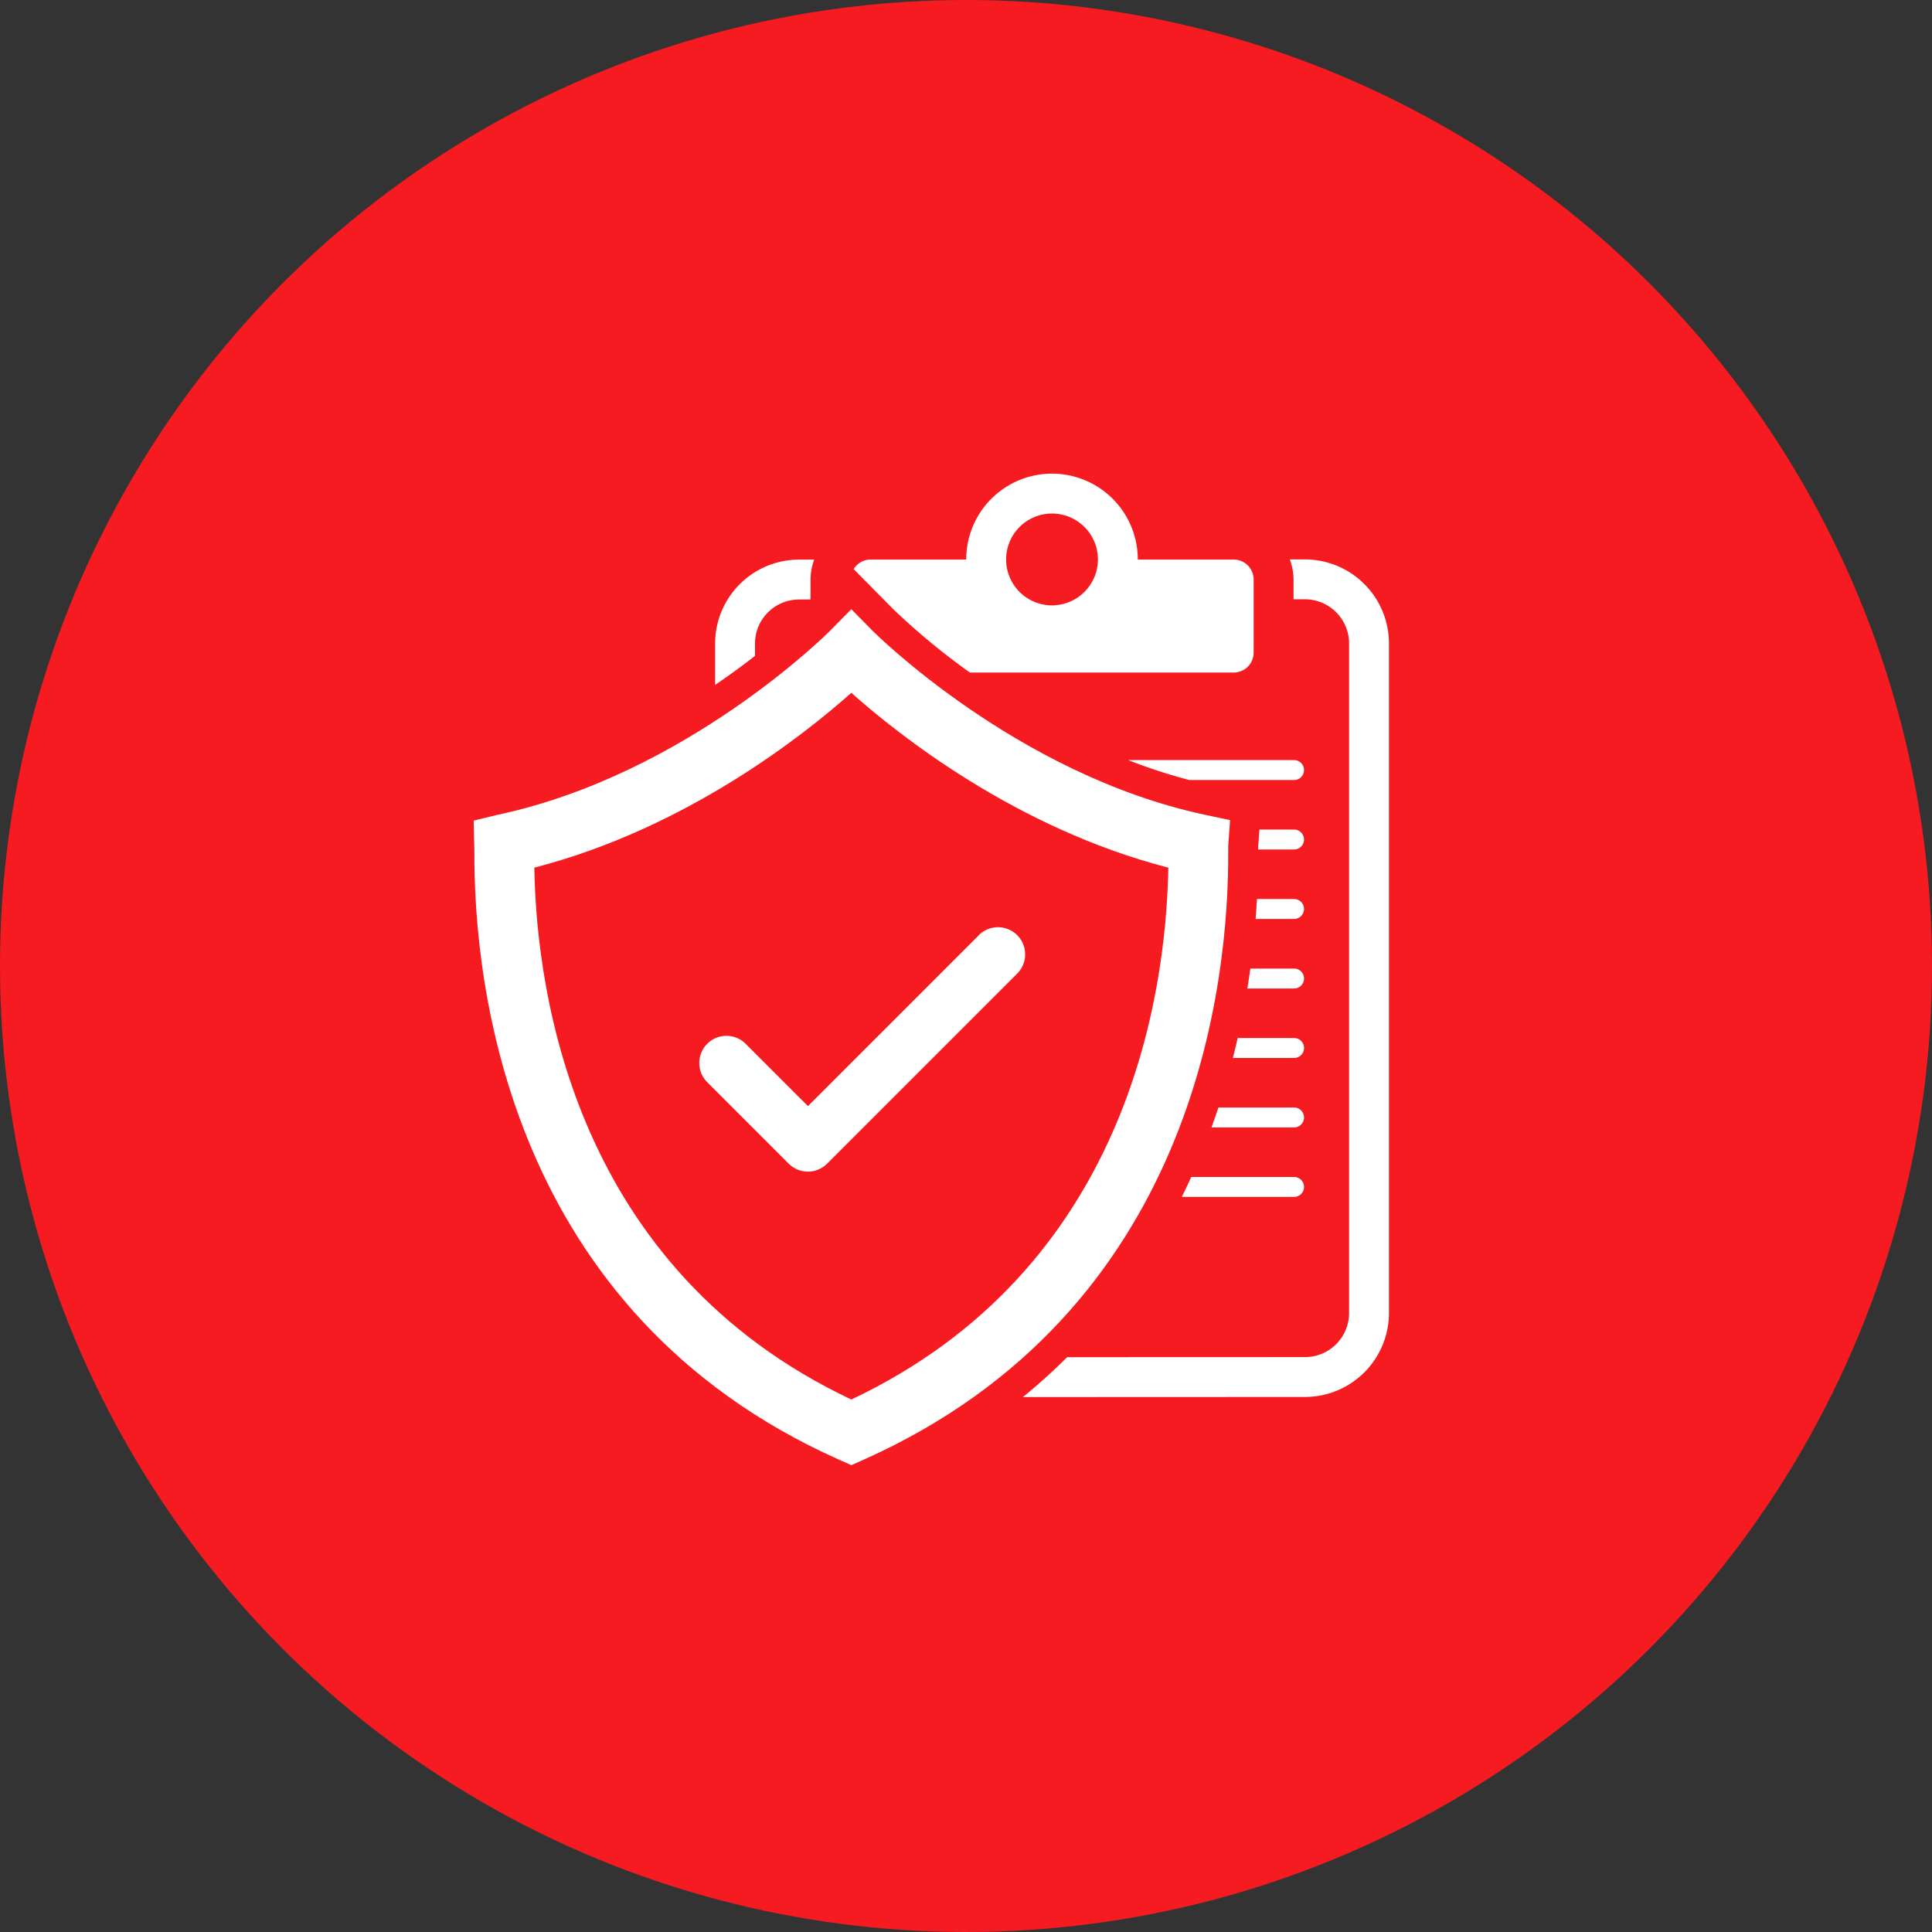
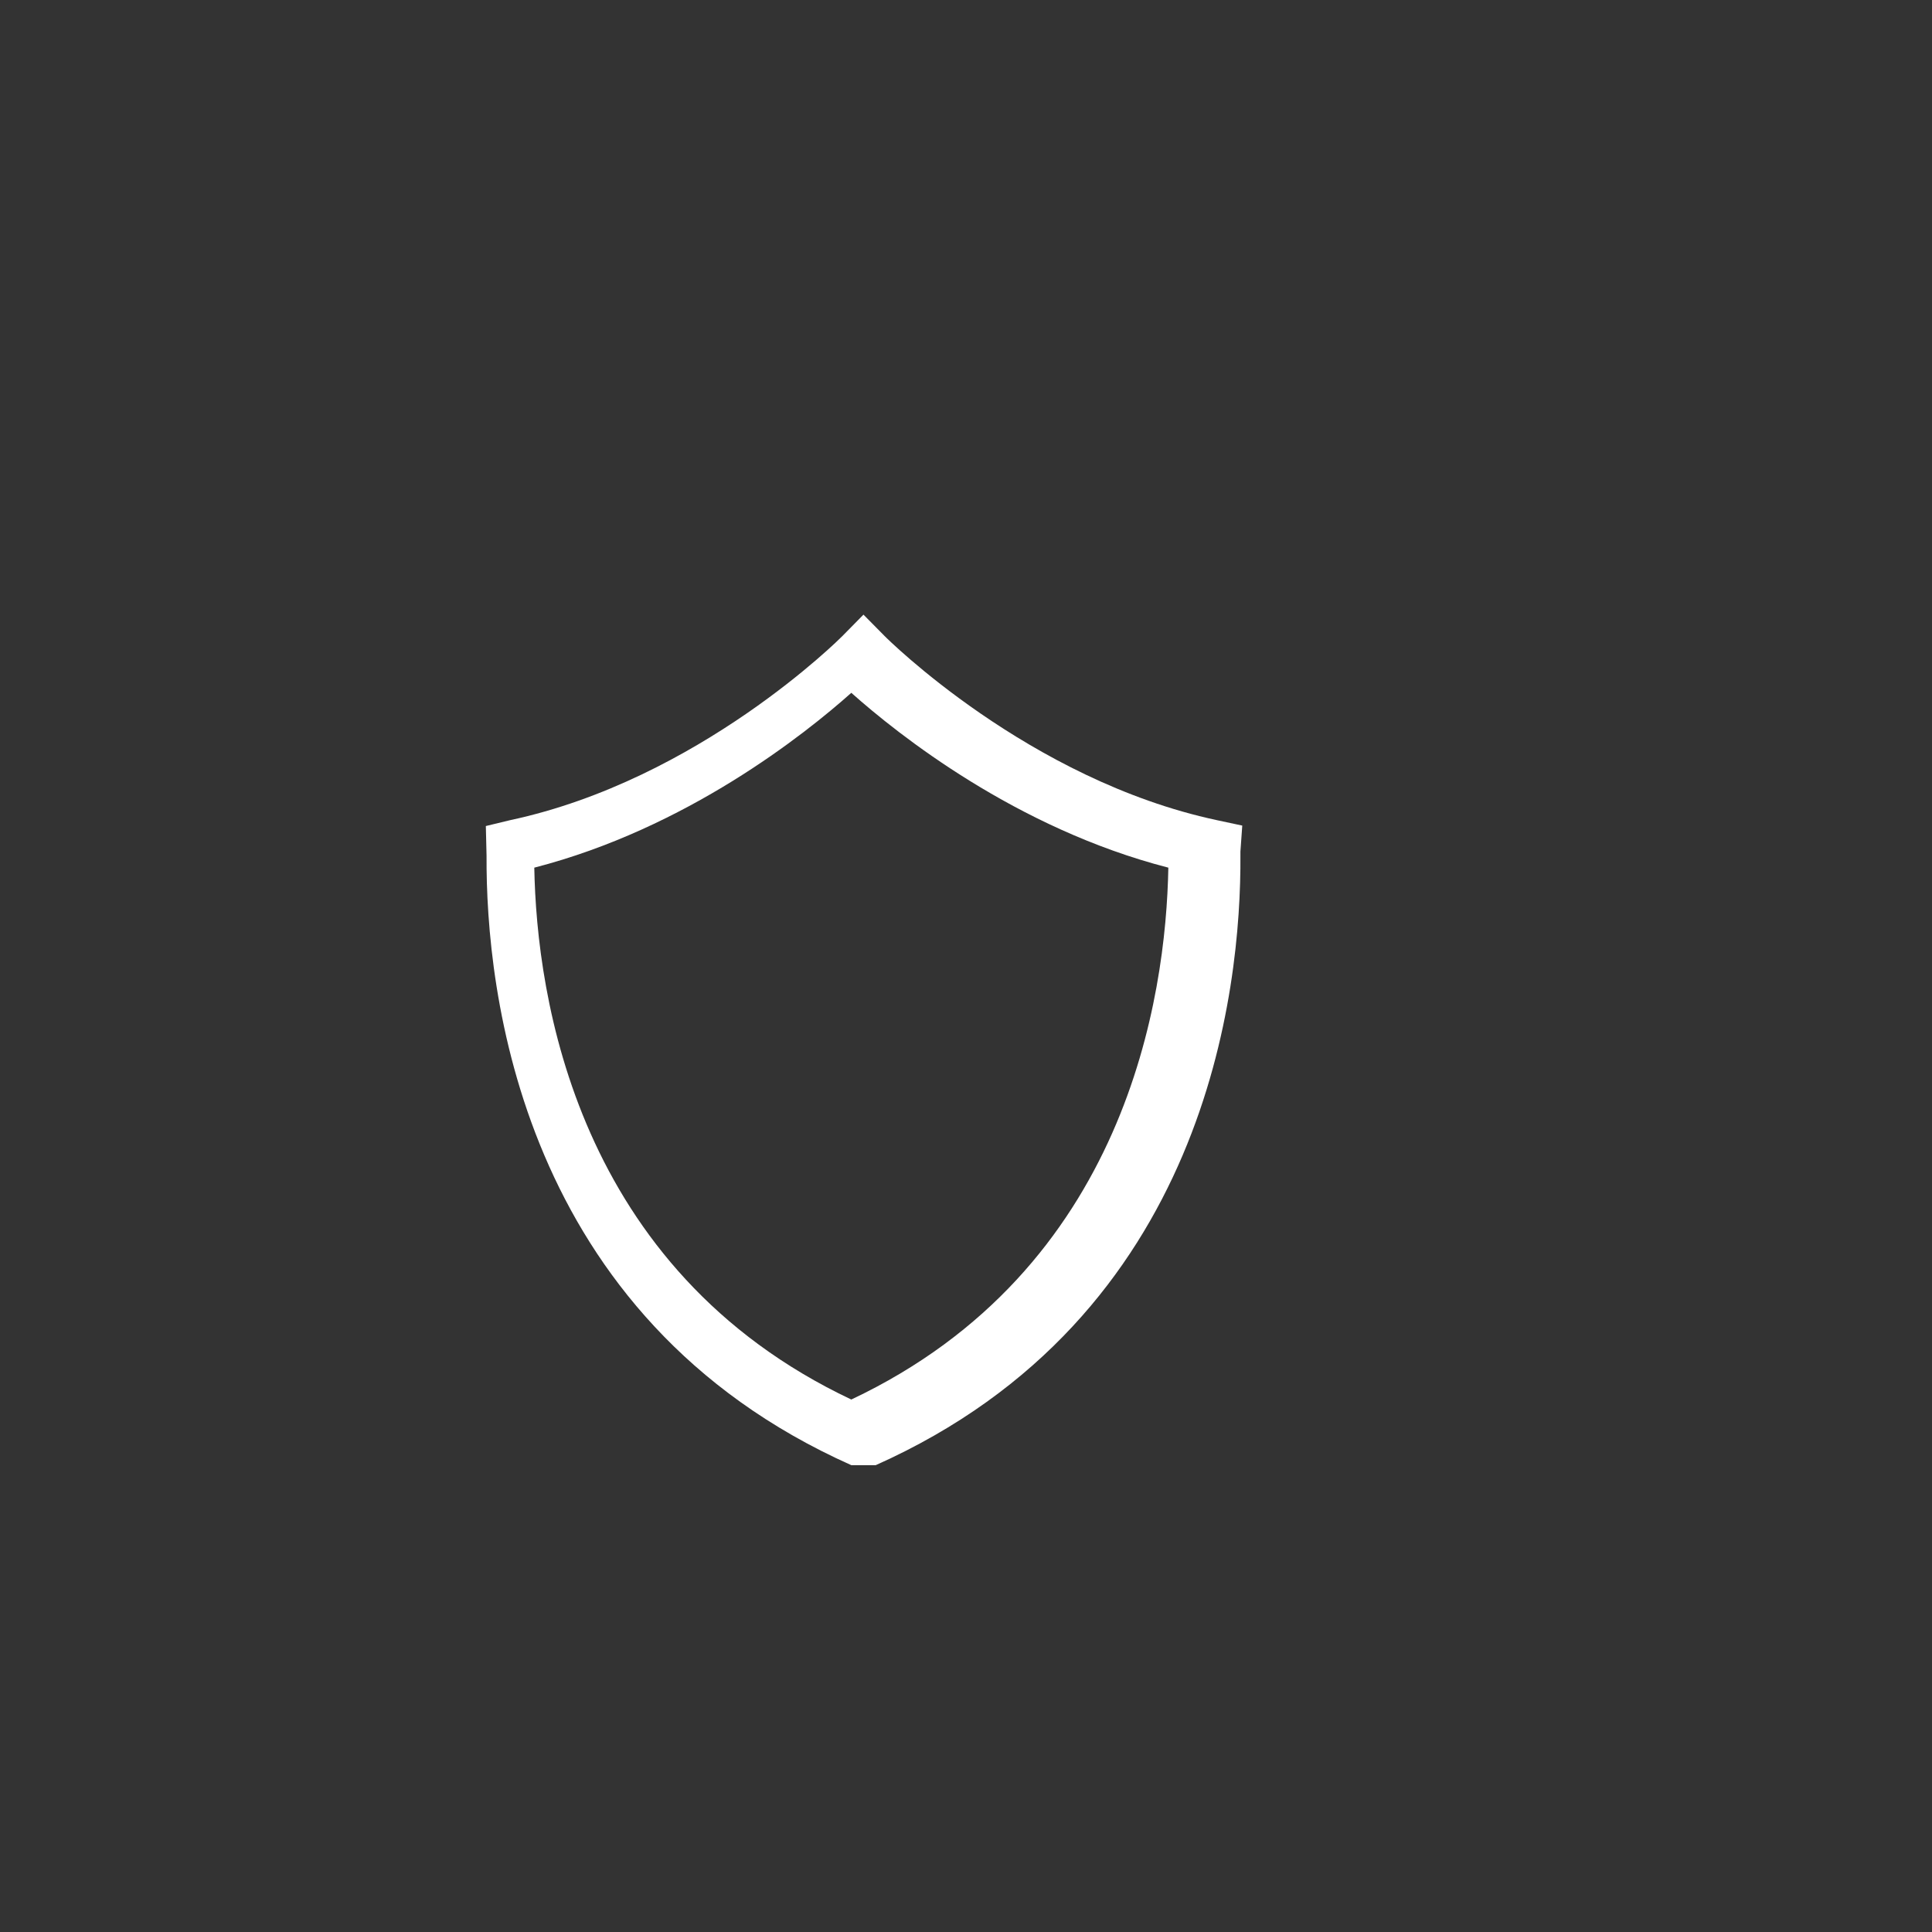
<svg xmlns="http://www.w3.org/2000/svg" width="155" height="155" viewBox="0 0 155 155">
  <rect x="0" y="0" width="155" height="155" fill="#333333" stroke="none" />
  <g id="warranty-registration" transform="translate(-240 -51)">
-     <circle id="Ellipse_1" data-name="Ellipse 1" cx="77.5" cy="77.5" r="77.5" transform="translate(240 51)" fill="#f51b21" />
    <g id="Group_6" data-name="Group 6" transform="translate(347 -131)">
      <g id="Group_5" data-name="Group 5" transform="translate(-50.893 256.392)">
        <g id="Group_4" data-name="Group 4">
-           <path id="Path_4" data-name="Path 4" d="M149.424,162.639l-13.71,13.71-5-5a2.178,2.178,0,1,0-3.081,3.081l6.536,6.536a2.177,2.177,0,0,0,3.081,0l15.25-15.25a2.178,2.178,0,0,0-3.081-3.081Z" transform="translate(-127 -162)" fill="#fff" />
-         </g>
+           </g>
      </g>
    </g>
    <g id="Group_7" data-name="Group 7" transform="translate(150.875 -17.774)">
-       <path id="Path_5" data-name="Path 5" d="M218.977,152.052h-4.521q-.18.793-.386,1.6h4.908a.8.8,0,1,0,0-1.6Zm0-5.573h-3.506q-.108.787-.239,1.6h3.745a.8.8,0,0,0,0-1.6Zm-3.242-25.348v-5.864a1.6,1.6,0,0,0-1.6-1.6h-7.693s0-.007,0-.011a6.883,6.883,0,0,0-13.766,0s0,.007,0,.011h-7.693a1.574,1.574,0,0,0-1.334.768l3.22,3.256a55.712,55.712,0,0,0,6.1,5.039h21.16A1.6,1.6,0,0,0,215.735,121.131Zm-16.174-3.79a3.683,3.683,0,1,1,3.682-3.684A3.688,3.688,0,0,1,199.561,117.34ZM218.977,163.2h-8.246q-.364.8-.761,1.6h9.007a.8.8,0,0,0,0-1.6Zm0-5.573h-6.069q-.263.8-.555,1.6h6.625a.8.8,0,1,0,0-1.6ZM172.531,120.41v3.315c1.189-.813,2.265-1.6,3.2-2.329v-.985a3.537,3.537,0,0,1,3.526-3.54h.929v-1.6a4.759,4.759,0,0,1,.293-1.6h-1.223A6.74,6.74,0,0,0,172.531,120.41Zm47.333-6.756h-1.227a4.768,4.768,0,0,1,.3,1.612v1.588h.93a3.544,3.544,0,0,1,3.525,3.556v53.7a3.537,3.537,0,0,1-3.525,3.541h0l-19.093.007a47.644,47.644,0,0,1-3.55,3.2l22.644-.009a6.74,6.74,0,0,0,6.724-6.74v-53.7A6.748,6.748,0,0,0,219.864,113.655Zm-.887,16.1H205.67a44.052,44.052,0,0,0,4.907,1.6h8.4a.8.8,0,1,0,0-1.6Zm0,11.147H216q-.042.775-.106,1.6h3.082a.8.8,0,1,0,0-1.6Zm0-5.574H216.2l-.1,1.376v.224h2.877a.8.8,0,1,0,0-1.6Z" transform="translate(-26.034)" fill="#fff" />
-       <path id="Path_6" data-name="Path 6" d="M157.424,200.937l-.978-.436c-26.6-11.868-29.325-38.147-29.264-48.895l-.057-2.381,1.952-.472c15.152-3.239,26.525-14.641,26.638-14.755l1.706-1.733,1.71,1.731c.114.116,11.537,11.529,26.64,14.757l2.04.436-.148,2.081,0,.334c.063,10.748-2.665,37.027-29.264,48.9ZM131.99,153c.189,10.359,3.354,32.234,25.434,42.671,22.083-10.439,25.246-32.311,25.434-42.671-12.223-3.148-21.7-10.7-25.434-14.027C153.691,142.3,144.214,149.849,131.99,153Z" transform="translate(0 -14.616)" fill="#fff" />
+       <path id="Path_6" data-name="Path 6" d="M157.424,200.937c-26.6-11.868-29.325-38.147-29.264-48.895l-.057-2.381,1.952-.472c15.152-3.239,26.525-14.641,26.638-14.755l1.706-1.733,1.71,1.731c.114.116,11.537,11.529,26.64,14.757l2.04.436-.148,2.081,0,.334c.063,10.748-2.665,37.027-29.264,48.9ZM131.99,153c.189,10.359,3.354,32.234,25.434,42.671,22.083-10.439,25.246-32.311,25.434-42.671-12.223-3.148-21.7-10.7-25.434-14.027C153.691,142.3,144.214,149.849,131.99,153Z" transform="translate(0 -14.616)" fill="#fff" />
    </g>
  </g>
</svg>